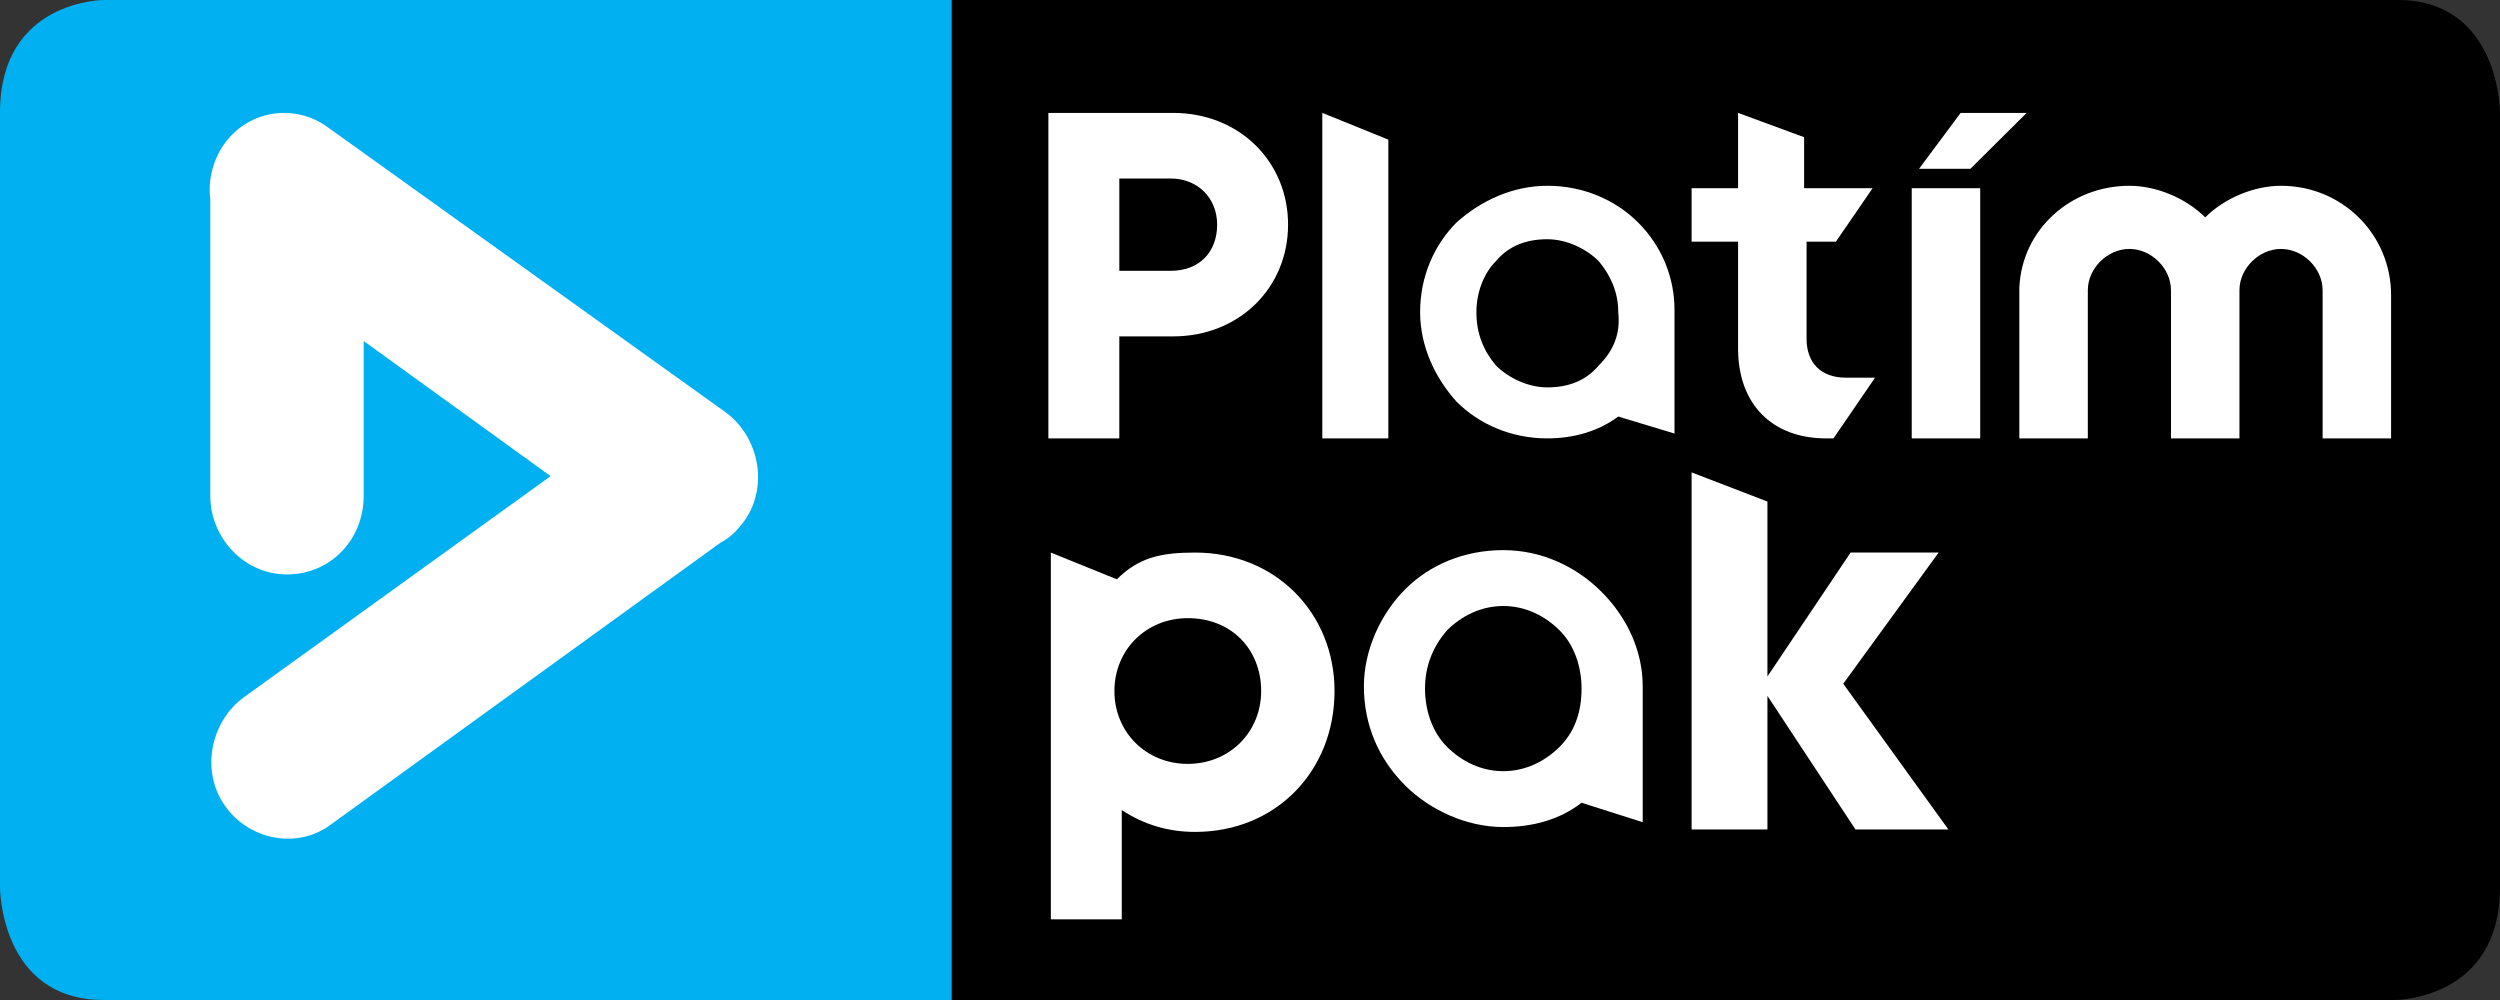
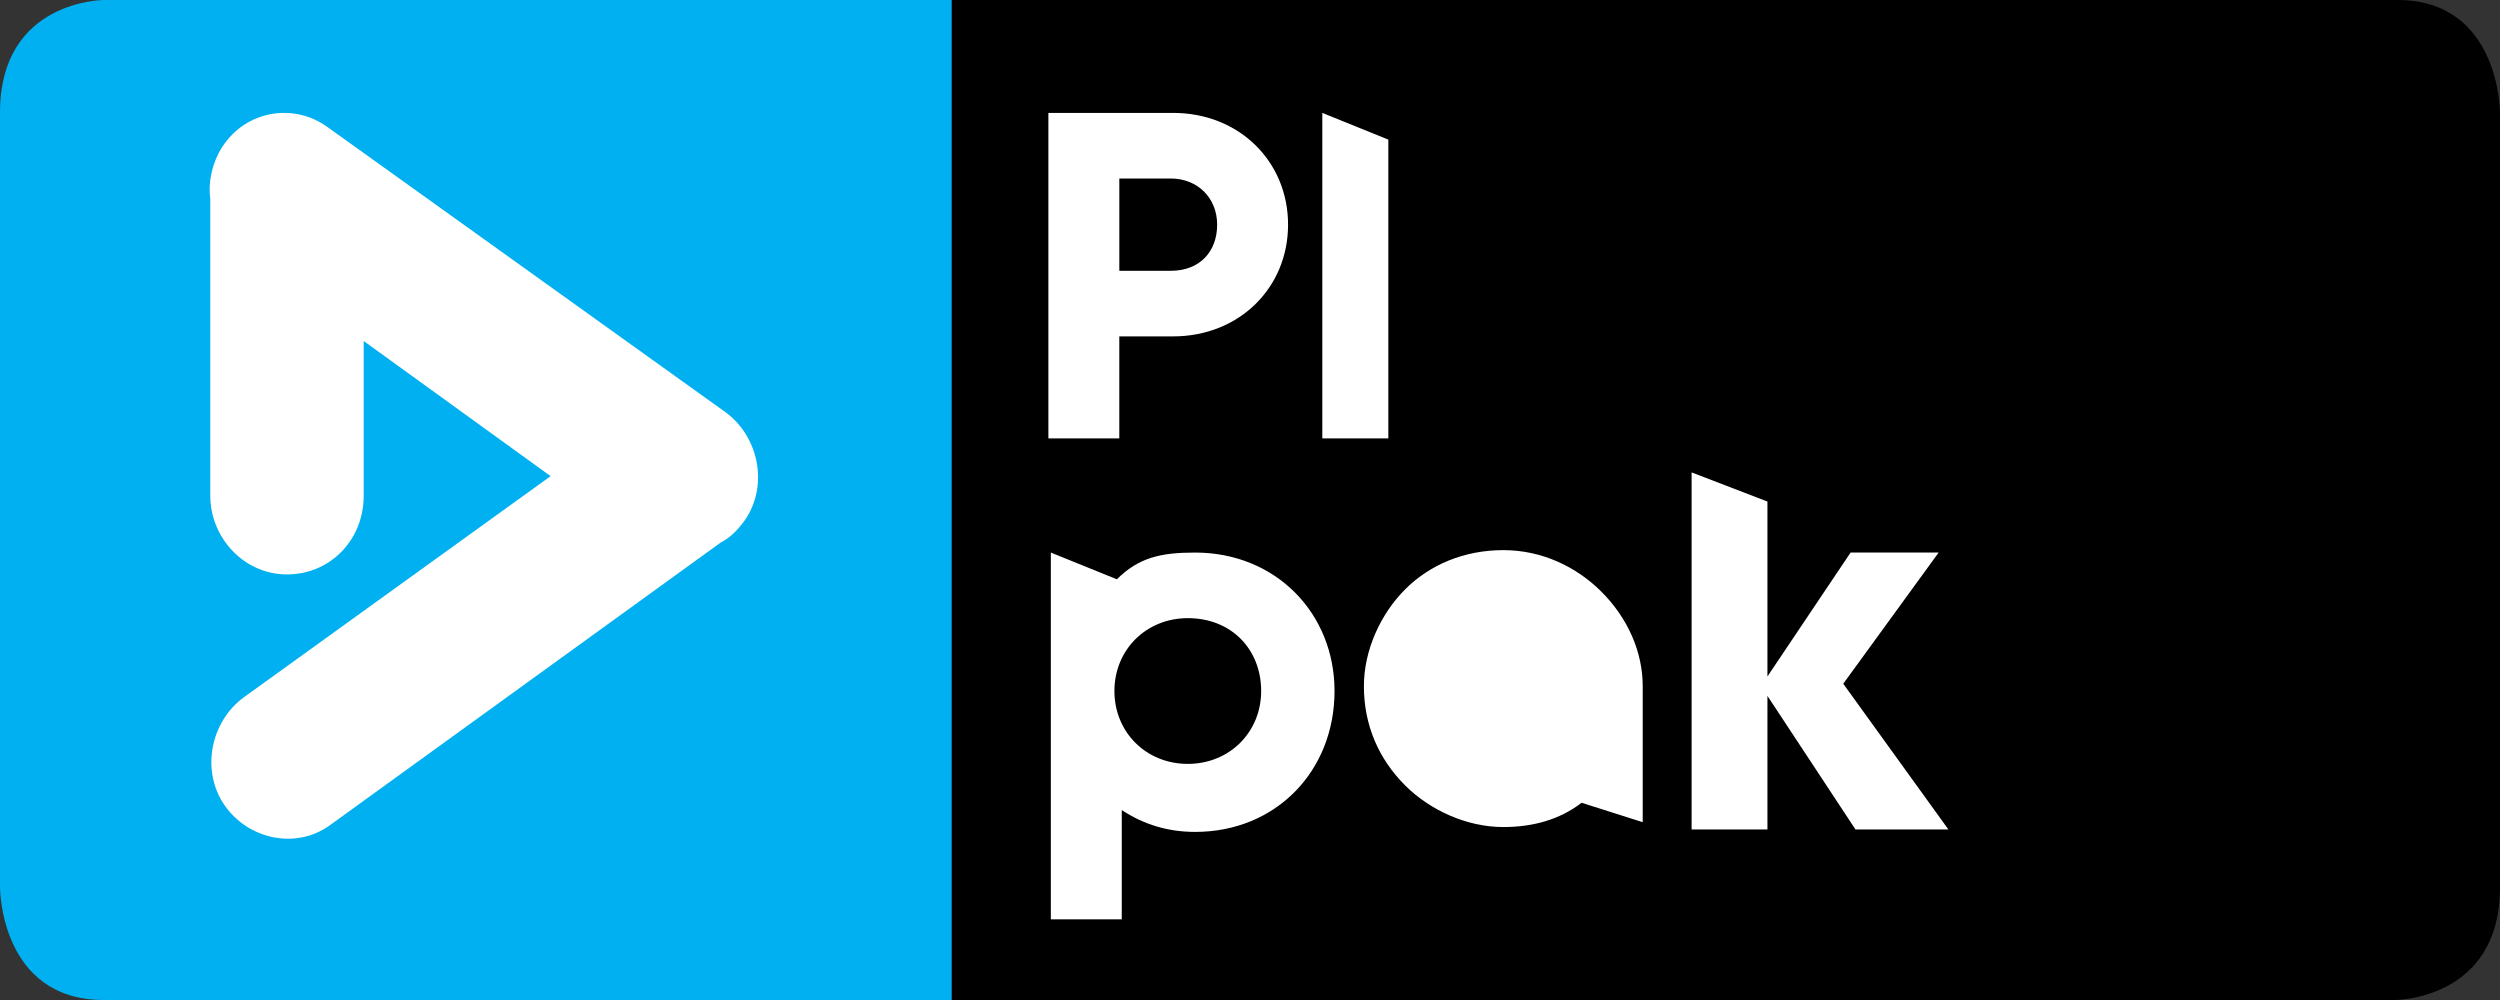
<svg xmlns="http://www.w3.org/2000/svg" xmlns:ns1="http://sodipodi.sourceforge.net/DTD/sodipodi-0.dtd" xmlns:ns2="http://www.inkscape.org/namespaces/inkscape" width="155" height="62" viewBox="0 0 155 62" fill="none" version="1.1" id="svg60" ns1:docname="logo-platimpak2.svg" ns2:version="1.1 (c68e22c387, 2021-05-23)">
  <rect x="0" y="0" width="155" height="62" fill="#333333" stroke="none" />
  <defs id="defs64" />
  <ns1:namedview id="namedview62" pagecolor="#ffffff" bordercolor="#666666" borderopacity="1.0" ns2:pageshadow="2" ns2:pageopacity="0.0" ns2:pagecheckerboard="0" showgrid="false" ns2:zoom="9.4322581" ns2:cx="77.44699" ns2:cy="40.976402" ns2:window-width="1920" ns2:window-height="1017" ns2:window-x="-8" ns2:window-y="-8" ns2:window-maximized="1" ns2:current-layer="svg60" />
  <path d="M 155,55.025 V 6.975 C 155,6.975 155,0 148.64,0 H 59 v 62 h 89.489 c 0,0 6.511,0 6.511,-6.975 z" fill="#000000" id="path2" />
  <path d="M 6.436,0 C 6.436,0 0,0 0,6.975 v 48.05 C 0,55.025 0,62 6.436,62 H 59 V 0" fill="#00b0f0" id="path4" />
  <path d="M 44.986,25.56 20.319,7.888 C 18.239,6.364 15.267,6.821 13.781,9.107 13.187,10.021 12.889,11.239 13.038,12.306 v 18.434 c 0,2.59 2.08,4.875 4.755,4.875 2.675,0 4.755,-2.133 4.755,-4.875 v -9.598 l 11.59,8.379 -19.02,13.711 c -2.08,1.523 -2.675,4.57 -1.189,6.703 1.486,2.133 4.458,2.742 6.538,1.219 l 24.221,-17.52 c 0.594,-0.305 1.04,-0.762 1.486,-1.371 1.486,-2.133 0.891,-5.18 -1.189,-6.703 z" fill="#ffffff" id="path6" />
  <path d="m 104.88,51.428 h 4.701 v -8.283 l 5.459,8.283 h 5.762 l -6.521,-9.036 5.914,-8.133 h -5.459 l -5.155,7.681 V 31.096 L 104.88,29.289 Z" fill="#ffffff" id="path8" />
-   <path d="m 96.692,46.307 c -0.91,0.904 -2.123,1.506 -3.488,1.506 -1.365,0 -2.578,-0.602 -3.488,-1.506 -0.91,-0.904 -1.365,-2.259 -1.365,-3.615 0,-1.355 0.455,-2.56 1.365,-3.614 0.91,-0.904 2.123,-1.506 3.488,-1.506 1.365,0 2.578,0.602 3.488,1.506 0.91,0.904 1.365,2.259 1.365,3.614 0,1.506 -0.455,2.711 -1.365,3.615 z m 2.578,-9.639 c -1.516,-1.506 -3.639,-2.56 -6.065,-2.56 -2.426,0 -4.549,0.904 -6.065,2.41 -1.516,1.506 -2.578,3.765 -2.578,6.024 0,2.41 0.91,4.518 2.578,6.175 1.516,1.506 3.791,2.56 6.065,2.56 1.82,0 3.488,-0.452 4.852,-1.506 l 3.791,1.205 v -8.434 c 0,-2.108 -0.91,-4.217 -2.578,-5.873 z" fill="#ffffff" id="path10" />
+   <path d="m 96.692,46.307 z m 2.578,-9.639 c -1.516,-1.506 -3.639,-2.56 -6.065,-2.56 -2.426,0 -4.549,0.904 -6.065,2.41 -1.516,1.506 -2.578,3.765 -2.578,6.024 0,2.41 0.91,4.518 2.578,6.175 1.516,1.506 3.791,2.56 6.065,2.56 1.82,0 3.488,-0.452 4.852,-1.506 l 3.791,1.205 v -8.434 c 0,-2.108 -0.91,-4.217 -2.578,-5.873 z" fill="#ffffff" id="path10" />
  <path d="m 74.098,34.259 c 5.004,0 8.643,3.765 8.643,8.584 0,4.97 -3.639,8.735 -8.643,8.735 -1.668,0 -3.184,-0.452 -4.549,-1.355 V 57 H 65.152 V 34.41 34.259 l 4.094,1.657 c 1.365,-1.355 2.729,-1.657 4.852,-1.657 z m 4.094,8.584 c 0,-2.56 -1.82,-4.518 -4.549,-4.518 -2.578,0 -4.549,1.958 -4.549,4.518 0,2.56 1.971,4.518 4.549,4.518 2.578,0 4.549,-1.958 4.549,-4.518 z" fill="#ffffff" id="path12" />
-   <path d="m 125.199,27.181 v -9.337 c 0.152,-3.614 3.184,-6.325 6.824,-6.325 1.667,0 3.487,0.753 4.7,1.958 1.213,-1.205 3.033,-1.958 4.701,-1.958 3.791,0 6.823,3.012 6.823,6.777 v 8.886 h -4.245 V 17.994 c 0,-1.355 -1.213,-2.56 -2.578,-2.56 -1.365,0 -2.578,1.205 -2.578,2.56 v 9.187 H 134.6 V 17.994 c 0,-1.355 -1.213,-2.56 -2.577,-2.56 -1.365,0 -2.578,1.205 -2.578,2.56 v 9.187 z" fill="#ffffff" id="path14" />
-   <path d="m 121.56,7 -2.578,3.464 h 3.184 L 125.654,7 Z m -3.033,20.181 h 4.246 v -15.512 h -4.246 z" fill="#ffffff" id="path16" />
-   <path d="m 114.433,23.416 c -1.516,0 -2.426,-0.904 -2.426,-2.41 v -6.024 h 1.819 l 2.275,-3.313 h -4.246 V 8.506 L 107.761,7 v 4.669 h -2.881 v 3.313 h 2.881 v 6.627 c 0,3.464 2.123,5.572 5.459,5.572 h 0.455 l 2.578,-3.765 z" fill="#ffffff" id="path18" />
-   <path d="m 99.118,22.663 c -0.758,0.904 -1.82,1.355 -3.184,1.355 -1.213,0 -2.426,-0.602 -3.184,-1.355 -0.758,-0.904 -1.213,-1.958 -1.213,-3.313 0,-1.205 0.455,-2.41 1.213,-3.163 0.758,-0.904 1.82,-1.355 3.184,-1.355 1.213,0 2.426,0.602 3.184,1.355 0.758,0.904 1.213,1.958 1.213,3.163 0.152,1.355 -0.303,2.41 -1.213,3.313 z m 2.426,-8.886 c -1.365,-1.355 -3.336,-2.259 -5.61,-2.259 -2.123,0 -4.094,0.904 -5.611,2.259 -1.365,1.355 -2.275,3.313 -2.275,5.572 0,2.108 0.91,4.066 2.275,5.572 1.365,1.355 3.336,2.259 5.611,2.259 1.668,0 3.184,-0.452 4.397,-1.355 l 3.488,1.054 v -7.681 c 0,-1.958 -0.758,-3.916 -2.275,-5.422 z" fill="#ffffff" id="path20" />
  <path d="m 81.983,7 4.094,1.657 V 27.181 H 81.983 Z" fill="#ffffff" id="path22" />
  <path d="m 79.86,13.928 c 0,3.916 -3.033,6.928 -7.127,6.928 h -3.336 v 6.325 H 65 V 7 h 7.733 c 4.094,0 7.127,3.012 7.127,6.928 z m -4.397,0 c 0,-1.657 -1.213,-2.861 -2.881,-2.861 h -3.184 v 5.723 h 3.184 c 1.82,0 2.881,-1.205 2.881,-2.861 z" fill="#ffffff" id="path24" />
</svg>